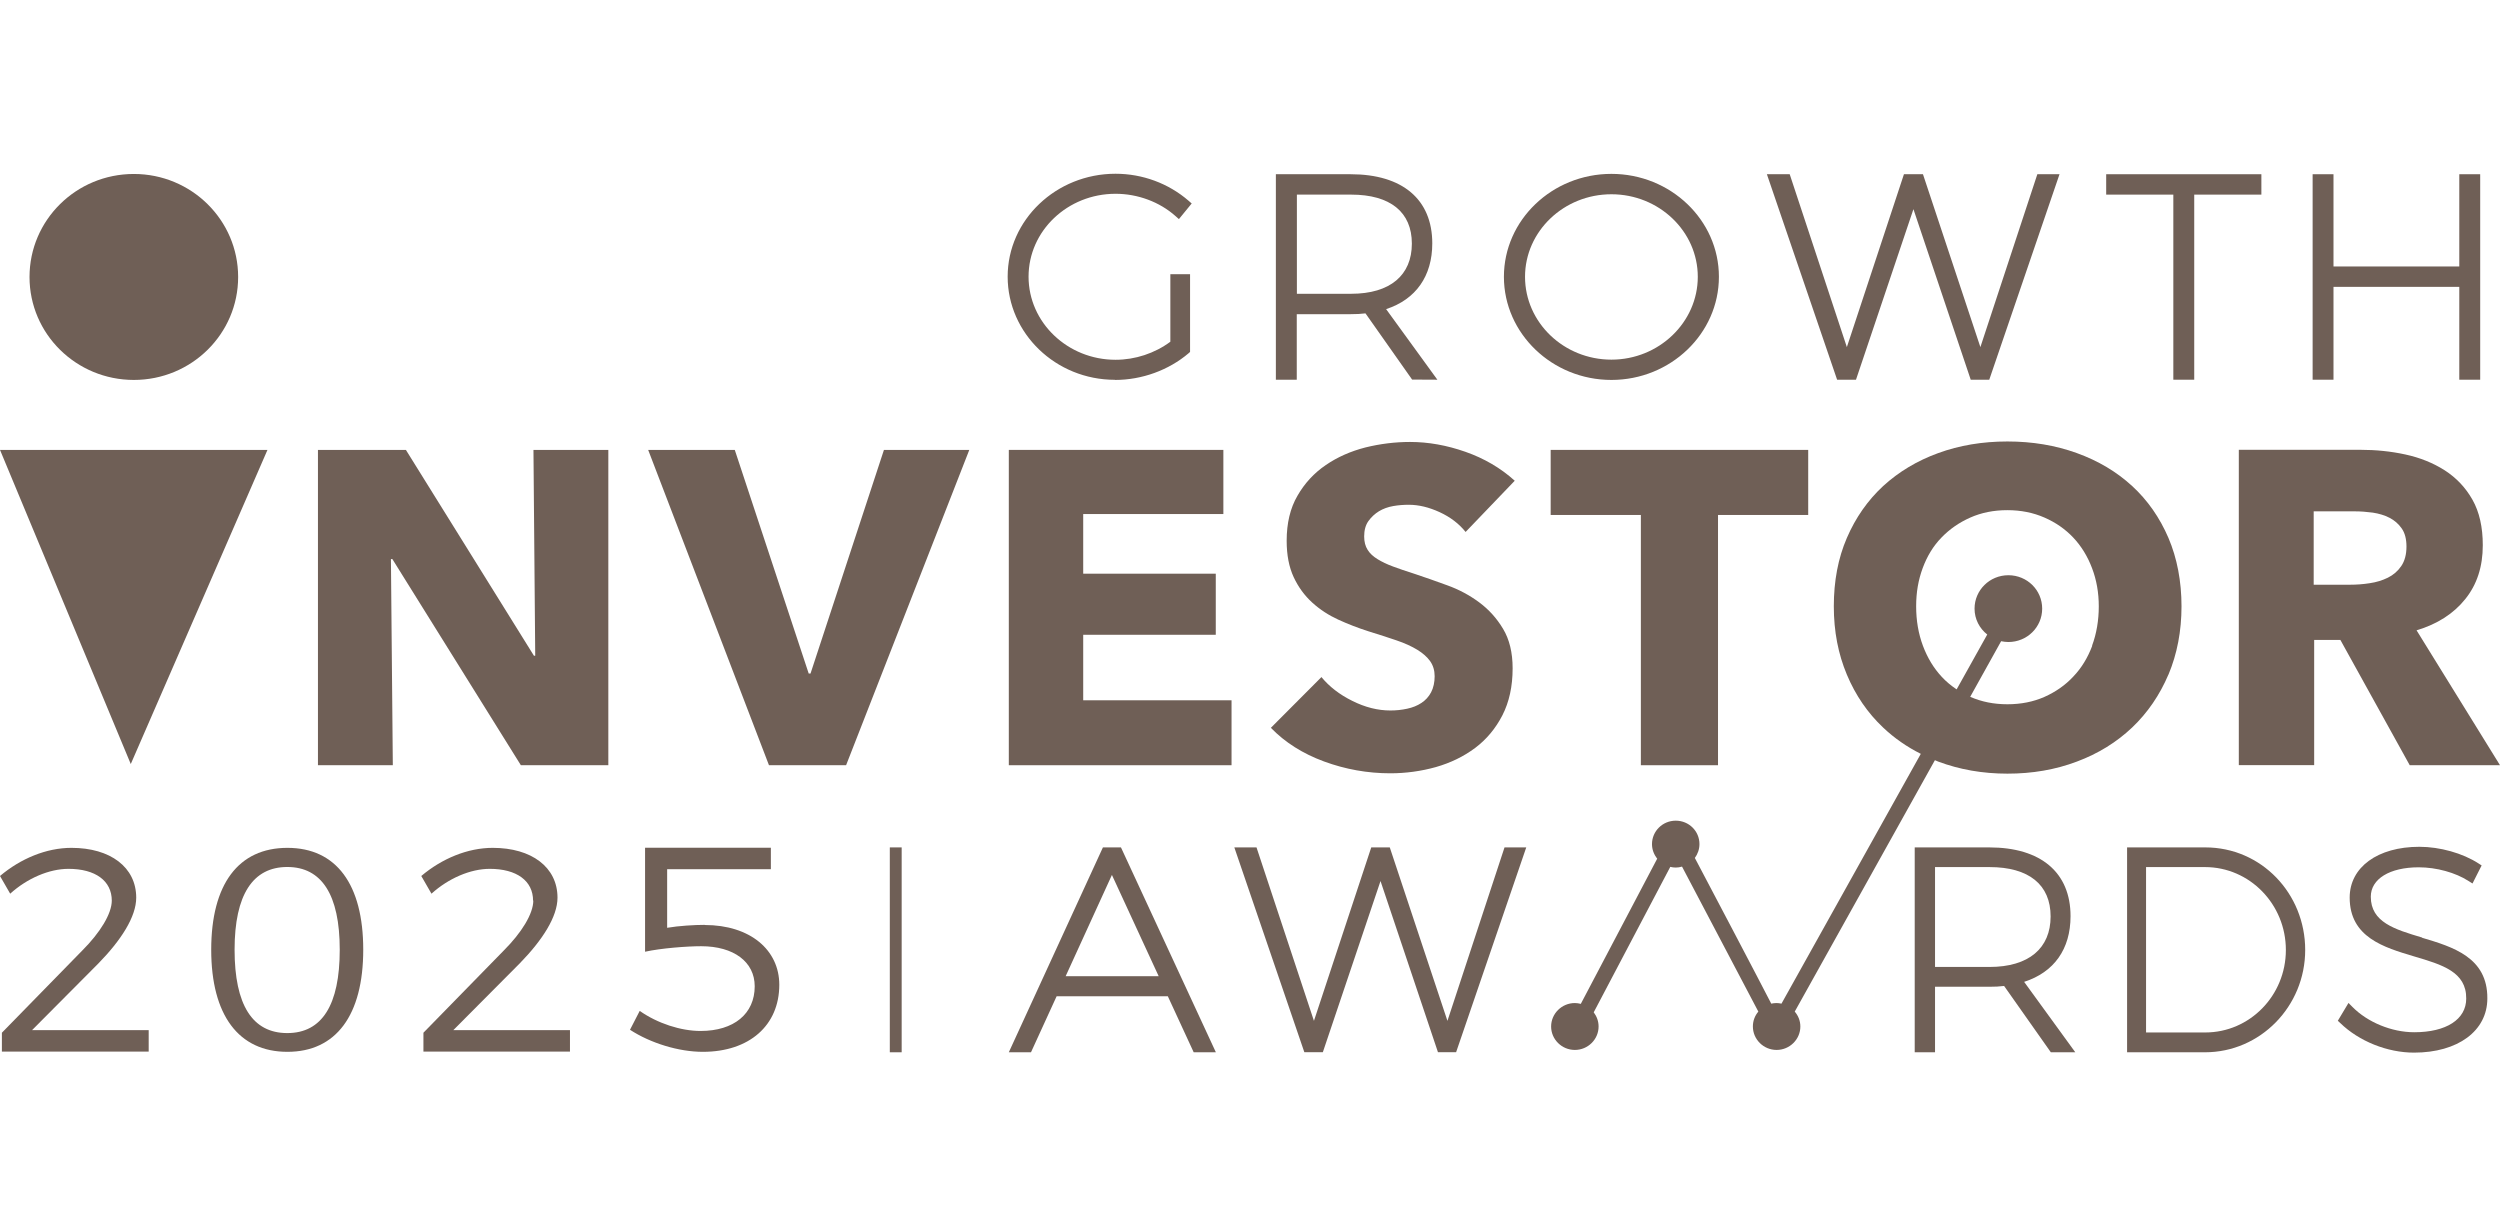
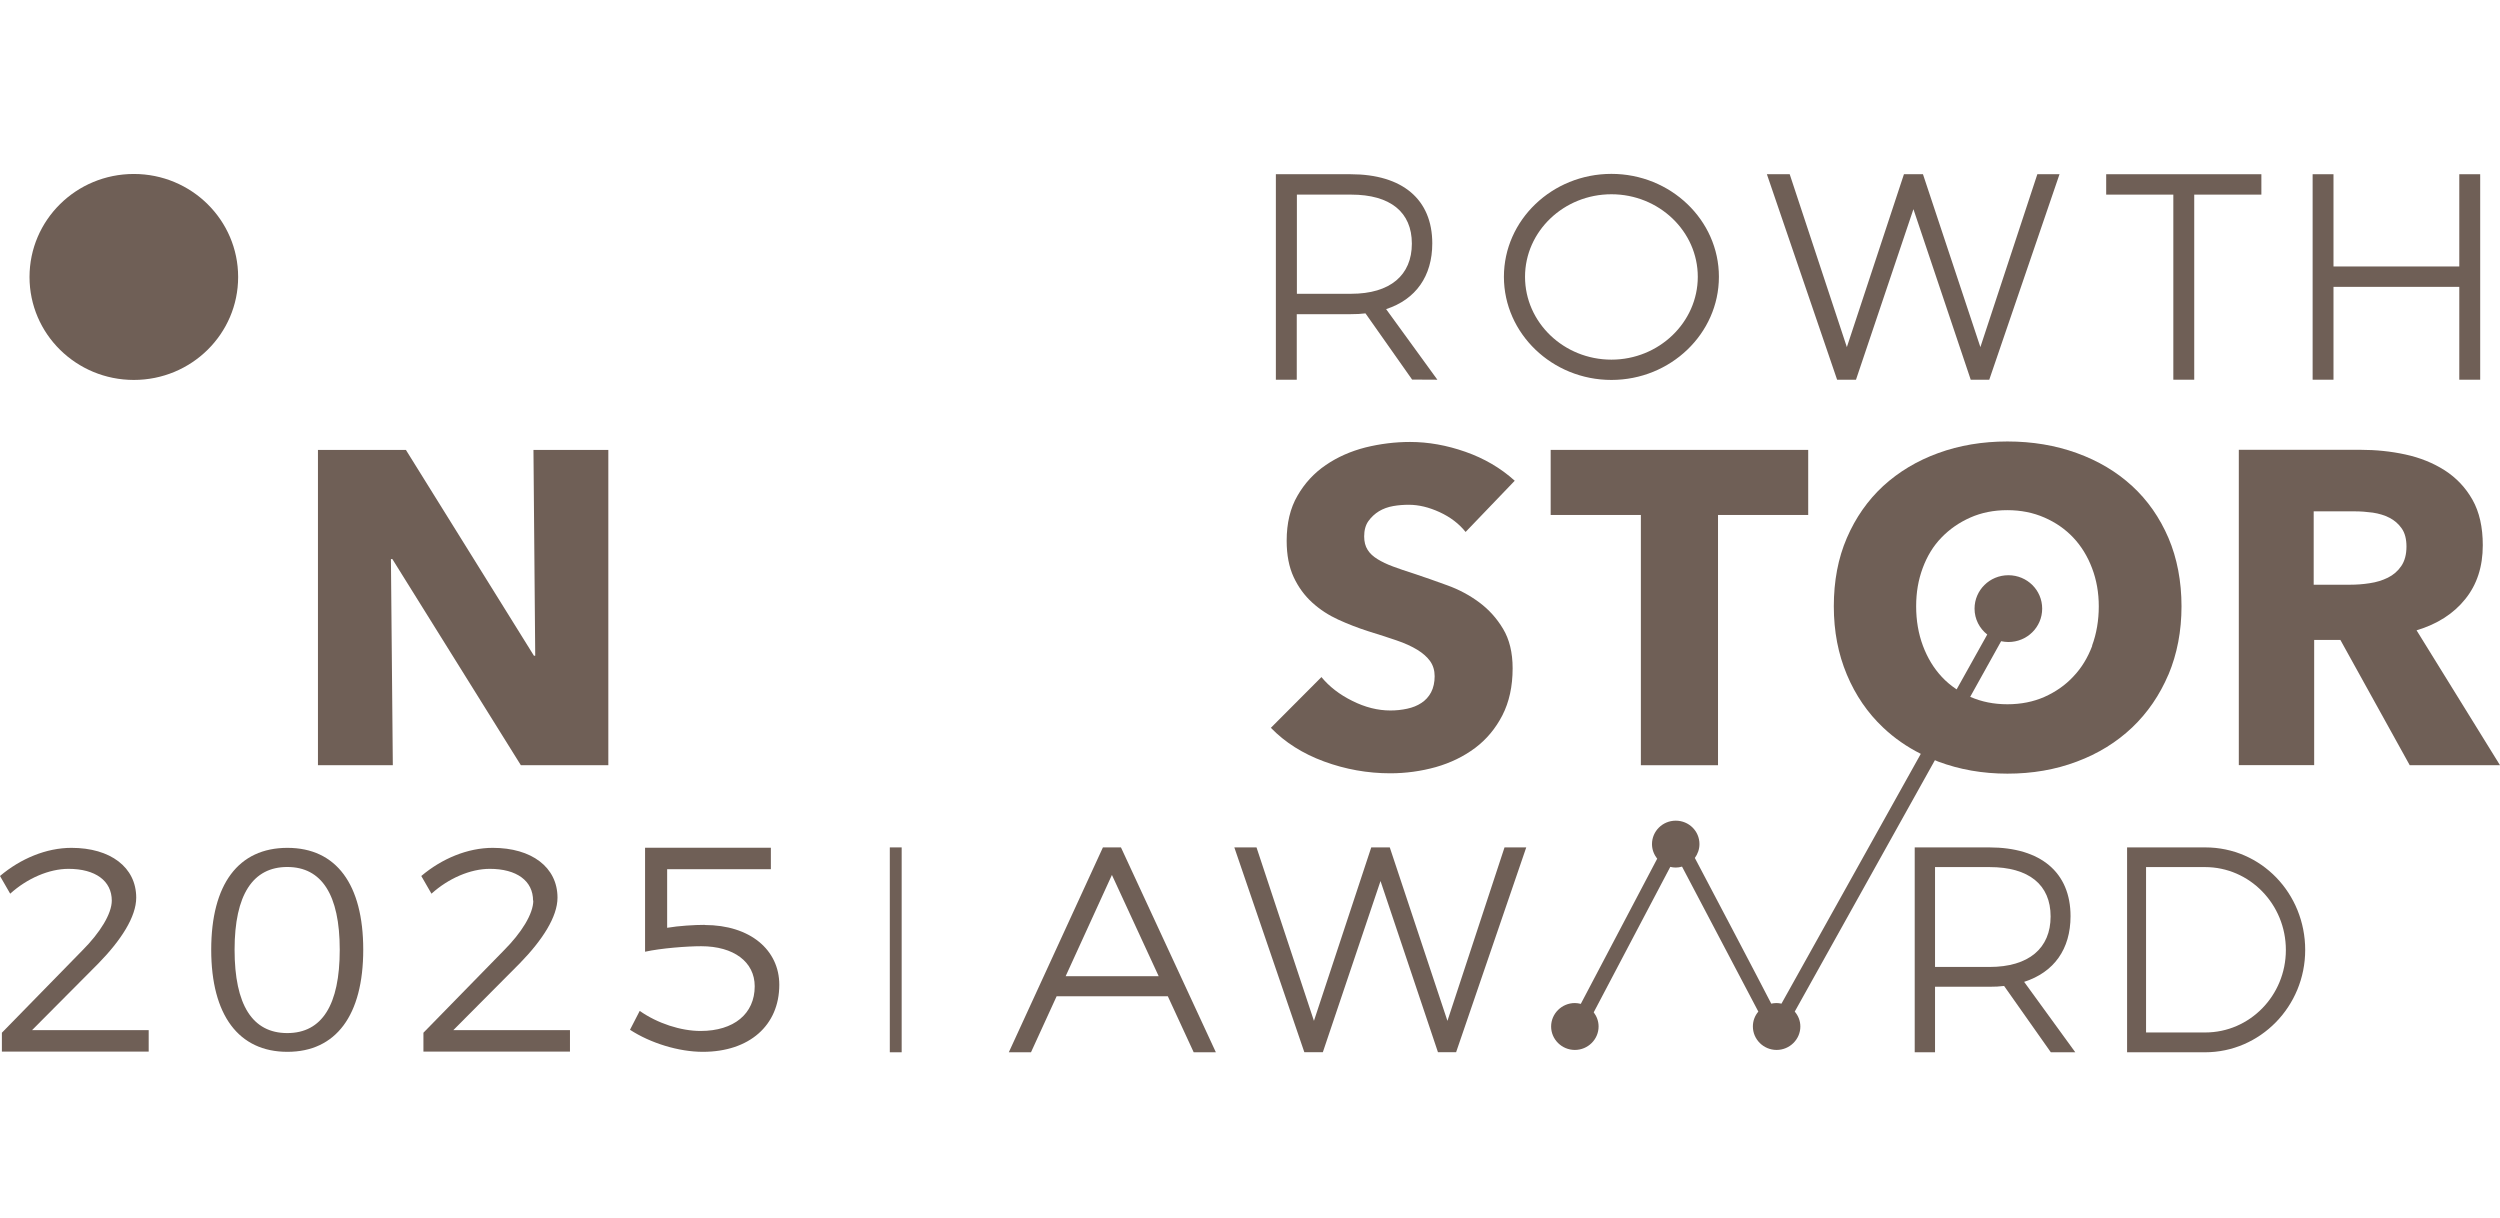
<svg xmlns="http://www.w3.org/2000/svg" width="78" height="38" viewBox="0 0 78 38" fill="none">
  <path d="M3.488 28.103C3.488 27.481 2.977 27.108 2.136 27.108C1.533 27.108 0.848 27.404 0.318 27.883L0 27.331C0.641 26.79 1.444 26.453 2.229 26.453C3.443 26.453 4.25 27.057 4.25 28.008C4.25 28.604 3.777 29.335 3.073 30.056L1 32.14H4.639V32.81H0.059V32.221L2.566 29.657C3.125 29.098 3.488 28.509 3.488 28.096V28.103Z" fill="#6F5F56" />
  <path d="M11.333 29.631C11.333 31.68 10.481 32.817 8.967 32.817C7.452 32.817 6.59 31.68 6.59 29.631C6.59 27.584 7.441 26.453 8.967 26.453C10.492 26.453 11.333 27.591 11.333 29.631ZM7.319 29.631C7.319 31.358 7.878 32.232 8.963 32.232C10.048 32.232 10.6 31.354 10.6 29.631C10.6 27.909 10.033 27.05 8.963 27.05C7.893 27.05 7.319 27.909 7.319 29.631Z" fill="#6F5F56" />
  <path d="M16.632 28.103C16.632 27.481 16.121 27.108 15.28 27.108C14.677 27.108 13.992 27.404 13.462 27.883L13.144 27.331C13.784 26.79 14.588 26.453 15.373 26.453C16.587 26.453 17.394 27.057 17.394 28.008C17.394 28.604 16.921 29.335 16.217 30.056L14.144 32.14H17.783V32.81H13.211V32.221L15.717 29.657C16.276 29.098 16.639 28.509 16.639 28.096L16.632 28.103Z" fill="#6F5F56" />
  <path d="M21.985 28.86C23.406 28.86 24.314 29.639 24.314 30.725C24.314 31.994 23.377 32.817 21.929 32.817C21.177 32.817 20.296 32.546 19.656 32.129L19.959 31.54C20.518 31.932 21.244 32.166 21.859 32.166C22.895 32.166 23.547 31.632 23.547 30.772C23.547 30.012 22.895 29.522 21.877 29.522C21.429 29.522 20.622 29.584 20.126 29.694V26.45H24.051V27.119H20.815V28.947C21.181 28.885 21.666 28.856 21.988 28.856L21.985 28.86Z" fill="#6F5F56" />
  <path d="M34.411 26.439L31.475 32.831H32.167L32.967 31.083H36.436L37.243 32.831H37.935L34.974 26.439H34.407H34.411ZM33.248 30.458L34.692 27.298L36.151 30.458H33.248Z" fill="#6F5F56" />
  <path d="M45.16 31.851L43.361 26.439H42.783L40.995 31.851L39.203 26.439H38.511L40.695 32.828H41.273L43.072 27.488L44.864 32.828H45.431L47.619 26.439H46.941L45.16 31.851Z" fill="#6F5F56" />
  <path d="M64.601 28.585C64.601 27.221 63.675 26.439 62.065 26.439H59.739V32.831H60.373V30.787H62.065C62.242 30.787 62.391 30.78 62.528 30.762L63.986 32.831H64.749L63.153 30.634C64.086 30.334 64.601 29.613 64.601 28.585ZM62.072 30.169H60.373V27.053H62.072C63.301 27.053 63.979 27.602 63.979 28.593C63.979 29.584 63.301 30.169 62.072 30.169Z" fill="#6F5F56" />
  <path d="M68.805 26.439H66.365V32.831H68.797C70.519 32.831 71.922 31.401 71.922 29.639C71.922 27.876 70.552 26.439 68.805 26.439ZM68.805 32.213H66.957V27.053H68.797C70.189 27.053 71.319 28.212 71.319 29.639C71.319 31.065 70.189 32.213 68.805 32.213Z" fill="#6F5F56" />
-   <path d="M75.569 29.251C74.71 28.995 73.969 28.772 73.969 27.978C73.969 27.422 74.558 27.06 75.465 27.06C76.017 27.06 76.613 27.225 77.02 27.488L77.142 27.565L77.427 27.002L77.331 26.94C76.835 26.618 76.124 26.42 75.484 26.42C74.184 26.42 73.31 27.057 73.31 28.004C73.31 29.244 74.377 29.558 75.321 29.84C76.198 30.099 76.954 30.323 76.946 31.156C76.946 31.804 76.324 32.206 75.325 32.206C74.621 32.206 73.866 31.895 73.392 31.412L73.273 31.292L72.94 31.848L73.014 31.917C73.599 32.487 74.484 32.842 75.317 32.842C76.687 32.842 77.605 32.162 77.605 31.153C77.616 29.869 76.528 29.544 75.569 29.258V29.251Z" fill="#6F5F56" />
  <path d="M16.699 20.459H16.659L12.664 14.037H9.92V23.875H12.256L12.197 17.442H12.241L16.251 23.875H18.98V14.037H16.644L16.699 20.459Z" fill="#6F5F56" />
-   <path d="M25.288 21.015H25.232L22.925 14.037H20.223L23.992 23.875H26.398L30.242 14.037H27.579L25.288 21.015Z" fill="#6F5F56" />
-   <path d="M33.796 19.805H37.932V17.899H33.796V16.038H38.169V14.037H31.475V23.875H38.424V21.849H33.796V19.805Z" fill="#6F5F56" />
  <path d="M43.376 24.127C43.865 24.127 44.339 24.061 44.798 23.933C45.257 23.802 45.664 23.604 46.023 23.337C46.379 23.07 46.664 22.727 46.875 22.317C47.086 21.904 47.194 21.417 47.194 20.851C47.194 20.36 47.094 19.951 46.897 19.622C46.701 19.293 46.453 19.018 46.153 18.795C45.853 18.572 45.52 18.393 45.153 18.261C44.787 18.126 44.435 18.005 44.098 17.892C43.865 17.819 43.654 17.746 43.465 17.676C43.276 17.607 43.117 17.53 42.98 17.446C42.843 17.362 42.739 17.267 42.669 17.153C42.599 17.044 42.562 16.904 42.562 16.736C42.562 16.543 42.606 16.381 42.695 16.257C42.784 16.133 42.895 16.03 43.025 15.95C43.154 15.873 43.302 15.818 43.469 15.789C43.632 15.76 43.795 15.749 43.954 15.749C44.265 15.749 44.583 15.826 44.916 15.979C45.25 16.133 45.52 16.338 45.727 16.597L47.26 14.999C46.82 14.601 46.305 14.301 45.72 14.096C45.135 13.891 44.561 13.789 43.995 13.789C43.524 13.789 43.062 13.847 42.602 13.96C42.143 14.078 41.729 14.26 41.366 14.509C40.999 14.758 40.703 15.08 40.481 15.467C40.255 15.855 40.144 16.323 40.144 16.872C40.144 17.318 40.218 17.695 40.362 18.005C40.507 18.316 40.699 18.579 40.94 18.799C41.181 19.018 41.451 19.194 41.755 19.333C42.058 19.472 42.373 19.593 42.691 19.695C43.021 19.797 43.313 19.892 43.572 19.98C43.832 20.068 44.046 20.167 44.22 20.273C44.394 20.379 44.528 20.5 44.62 20.628C44.713 20.759 44.761 20.916 44.761 21.099C44.761 21.282 44.724 21.461 44.65 21.6C44.576 21.739 44.476 21.849 44.346 21.933C44.22 22.017 44.072 22.076 43.902 22.112C43.732 22.149 43.561 22.167 43.38 22.167C42.987 22.167 42.591 22.068 42.191 21.867C41.791 21.67 41.473 21.421 41.229 21.125L39.651 22.708C40.092 23.162 40.644 23.513 41.31 23.758C41.977 24.003 42.665 24.127 43.38 24.127H43.376Z" fill="#6F5F56" />
  <path d="M51.195 23.875H53.602V16.067H56.416V14.037H48.381V16.067H51.195V23.875Z" fill="#6F5F56" />
  <path d="M67.656 21.048C67.926 20.404 68.063 19.691 68.063 18.916C68.063 18.141 67.926 17.417 67.656 16.784C67.382 16.148 67.008 15.61 66.523 15.164C66.038 14.718 65.464 14.377 64.797 14.136C64.131 13.895 63.409 13.774 62.632 13.774C61.854 13.774 61.132 13.895 60.473 14.136C59.81 14.377 59.24 14.721 58.755 15.164C58.274 15.61 57.896 16.148 57.622 16.784C57.348 17.417 57.215 18.13 57.215 18.916C57.215 19.702 57.352 20.404 57.622 21.048C57.892 21.692 58.27 22.244 58.755 22.701C59.099 23.027 59.492 23.301 59.929 23.52L55.582 31.314C55.53 31.303 55.478 31.295 55.426 31.295C55.371 31.295 55.315 31.303 55.263 31.314C55.026 30.853 54.656 30.147 54.071 29.032L52.879 26.768C52.968 26.647 53.023 26.497 53.023 26.336C53.023 25.93 52.694 25.605 52.283 25.605C51.872 25.605 51.542 25.934 51.542 26.336C51.542 26.508 51.605 26.665 51.705 26.79L49.321 31.321C49.262 31.306 49.199 31.295 49.136 31.295C48.728 31.295 48.395 31.625 48.395 32.027C48.395 32.429 48.728 32.758 49.136 32.758C49.543 32.758 49.876 32.429 49.876 32.027C49.876 31.859 49.817 31.709 49.724 31.584L52.113 27.046C52.168 27.06 52.224 27.068 52.283 27.068C52.353 27.068 52.416 27.057 52.479 27.038C53.097 28.209 54.275 30.454 54.86 31.562C54.752 31.69 54.69 31.848 54.69 32.027C54.69 32.429 55.023 32.758 55.43 32.758C55.837 32.758 56.171 32.429 56.171 32.027C56.171 31.848 56.104 31.687 55.996 31.562L60.369 23.718C60.406 23.732 60.44 23.751 60.473 23.762C61.136 24.01 61.854 24.138 62.632 24.138C63.409 24.138 64.131 24.014 64.797 23.762C65.464 23.513 66.038 23.158 66.523 22.698C67.004 22.24 67.382 21.688 67.656 21.044V21.048ZM65.279 20.145C65.138 20.521 64.942 20.843 64.686 21.11C64.435 21.381 64.131 21.589 63.787 21.743C63.442 21.896 63.053 21.973 62.632 21.973C62.209 21.973 61.824 21.896 61.476 21.743C61.476 21.743 61.473 21.743 61.469 21.743L62.435 20.006C62.509 20.02 62.583 20.031 62.661 20.031C63.246 20.031 63.716 19.567 63.716 18.989C63.716 18.411 63.246 17.947 62.661 17.947C62.076 17.947 61.606 18.415 61.606 18.989C61.606 19.318 61.761 19.607 62.002 19.797L61.047 21.509C60.877 21.395 60.717 21.264 60.58 21.114C60.332 20.847 60.136 20.525 59.995 20.148C59.855 19.772 59.784 19.362 59.784 18.92C59.784 18.477 59.851 18.097 59.988 17.724C60.125 17.354 60.317 17.036 60.573 16.773C60.825 16.51 61.128 16.301 61.473 16.148C61.821 15.994 62.206 15.917 62.628 15.917C63.05 15.917 63.435 15.994 63.787 16.148C64.138 16.301 64.438 16.51 64.686 16.773C64.934 17.036 65.131 17.354 65.271 17.724C65.412 18.093 65.482 18.492 65.482 18.92C65.482 19.348 65.412 19.775 65.271 20.148L65.279 20.145Z" fill="#6F5F56" />
  <path d="M75.186 23.875H78L75.397 19.666C76.045 19.472 76.552 19.146 76.915 18.693C77.282 18.239 77.463 17.68 77.463 17.011C77.463 16.448 77.356 15.972 77.141 15.592C76.926 15.211 76.637 14.908 76.275 14.674C75.912 14.443 75.504 14.279 75.049 14.18C74.594 14.081 74.127 14.034 73.65 14.034H69.851V23.872H72.202V19.966H73.02L75.182 23.872L75.186 23.875ZM72.187 18.247V15.954H73.472C73.65 15.954 73.838 15.968 74.031 15.994C74.223 16.023 74.397 16.075 74.553 16.155C74.708 16.235 74.834 16.345 74.934 16.488C75.034 16.63 75.082 16.821 75.082 17.051C75.082 17.3 75.027 17.504 74.919 17.662C74.812 17.819 74.671 17.94 74.501 18.024C74.331 18.108 74.142 18.166 73.935 18.196C73.727 18.229 73.524 18.243 73.327 18.243H72.183L72.187 18.247Z" fill="#6F5F56" />
-   <path d="M34.79 11.854C35.627 11.854 36.464 11.55 37.086 11.02L37.13 10.98V8.555H36.515V10.662C36.027 11.024 35.419 11.225 34.805 11.225C33.309 11.225 32.091 10.062 32.091 8.632C32.091 7.202 33.309 6.046 34.805 6.046C35.497 6.046 36.178 6.299 36.675 6.741L36.782 6.836L37.174 6.357L37.182 6.35L37.082 6.262C36.456 5.721 35.645 5.421 34.805 5.421C32.95 5.421 31.439 6.862 31.439 8.632C31.439 10.402 32.939 11.85 34.786 11.85L34.79 11.854Z" fill="#6F5F56" />
  <path d="M40.463 9.802H42.144C42.321 9.802 42.466 9.795 42.603 9.777L44.058 11.843L44.846 11.847L43.247 9.645C44.176 9.341 44.687 8.614 44.687 7.593C44.687 6.222 43.758 5.436 42.14 5.436H39.807V11.847H40.459V9.802H40.463ZM40.463 6.072H42.155C43.377 6.072 44.05 6.617 44.05 7.601C44.05 8.584 43.377 9.166 42.155 9.166H40.463V6.072Z" fill="#6F5F56" />
  <path d="M53.63 8.636C53.63 6.866 52.123 5.425 50.276 5.425C48.428 5.425 46.922 6.866 46.922 8.636C46.922 10.406 48.428 11.854 50.276 11.854C52.123 11.854 53.63 10.409 53.63 8.636ZM47.581 8.636C47.581 7.217 48.791 6.061 50.276 6.061C51.761 6.061 52.971 7.217 52.971 8.636C52.971 10.055 51.761 11.221 50.276 11.221C48.791 11.221 47.581 10.062 47.581 8.636Z" fill="#6F5F56" />
  <path d="M57.319 11.847H57.907L59.699 6.526L61.484 11.839V11.847H62.065L64.253 5.447L64.257 5.436H63.565L61.788 10.83L59.999 5.443L59.995 5.436H59.403L57.622 10.83L55.841 5.443L55.838 5.436H55.127L57.315 11.839L57.319 11.847Z" fill="#6F5F56" />
  <path d="M67.808 11.847H68.46V6.072H70.555V5.436H65.713V6.072H67.808V11.847Z" fill="#6F5F56" />
  <path d="M72.805 8.95H76.73V11.847H77.382V5.436H76.73V8.314H72.805V5.436H72.154V11.847H72.805V8.95Z" fill="#6F5F56" />
  <path d="M4.176 11.854C5.975 11.854 7.43 10.417 7.43 8.643C7.43 6.869 5.975 5.428 4.176 5.428C2.376 5.428 0.921 6.866 0.921 8.643C0.921 10.42 2.38 11.854 4.176 11.854Z" fill="#6F5F56" />
-   <path d="M4.08 23.838L8.345 14.037H0L4.08 23.838Z" fill="#6F5F56" />
+   <path d="M4.08 23.838H0L4.08 23.838Z" fill="#6F5F56" />
  <path d="M28.132 26.439H27.762V32.831H28.132V26.439Z" fill="#6F5F56" />
</svg>